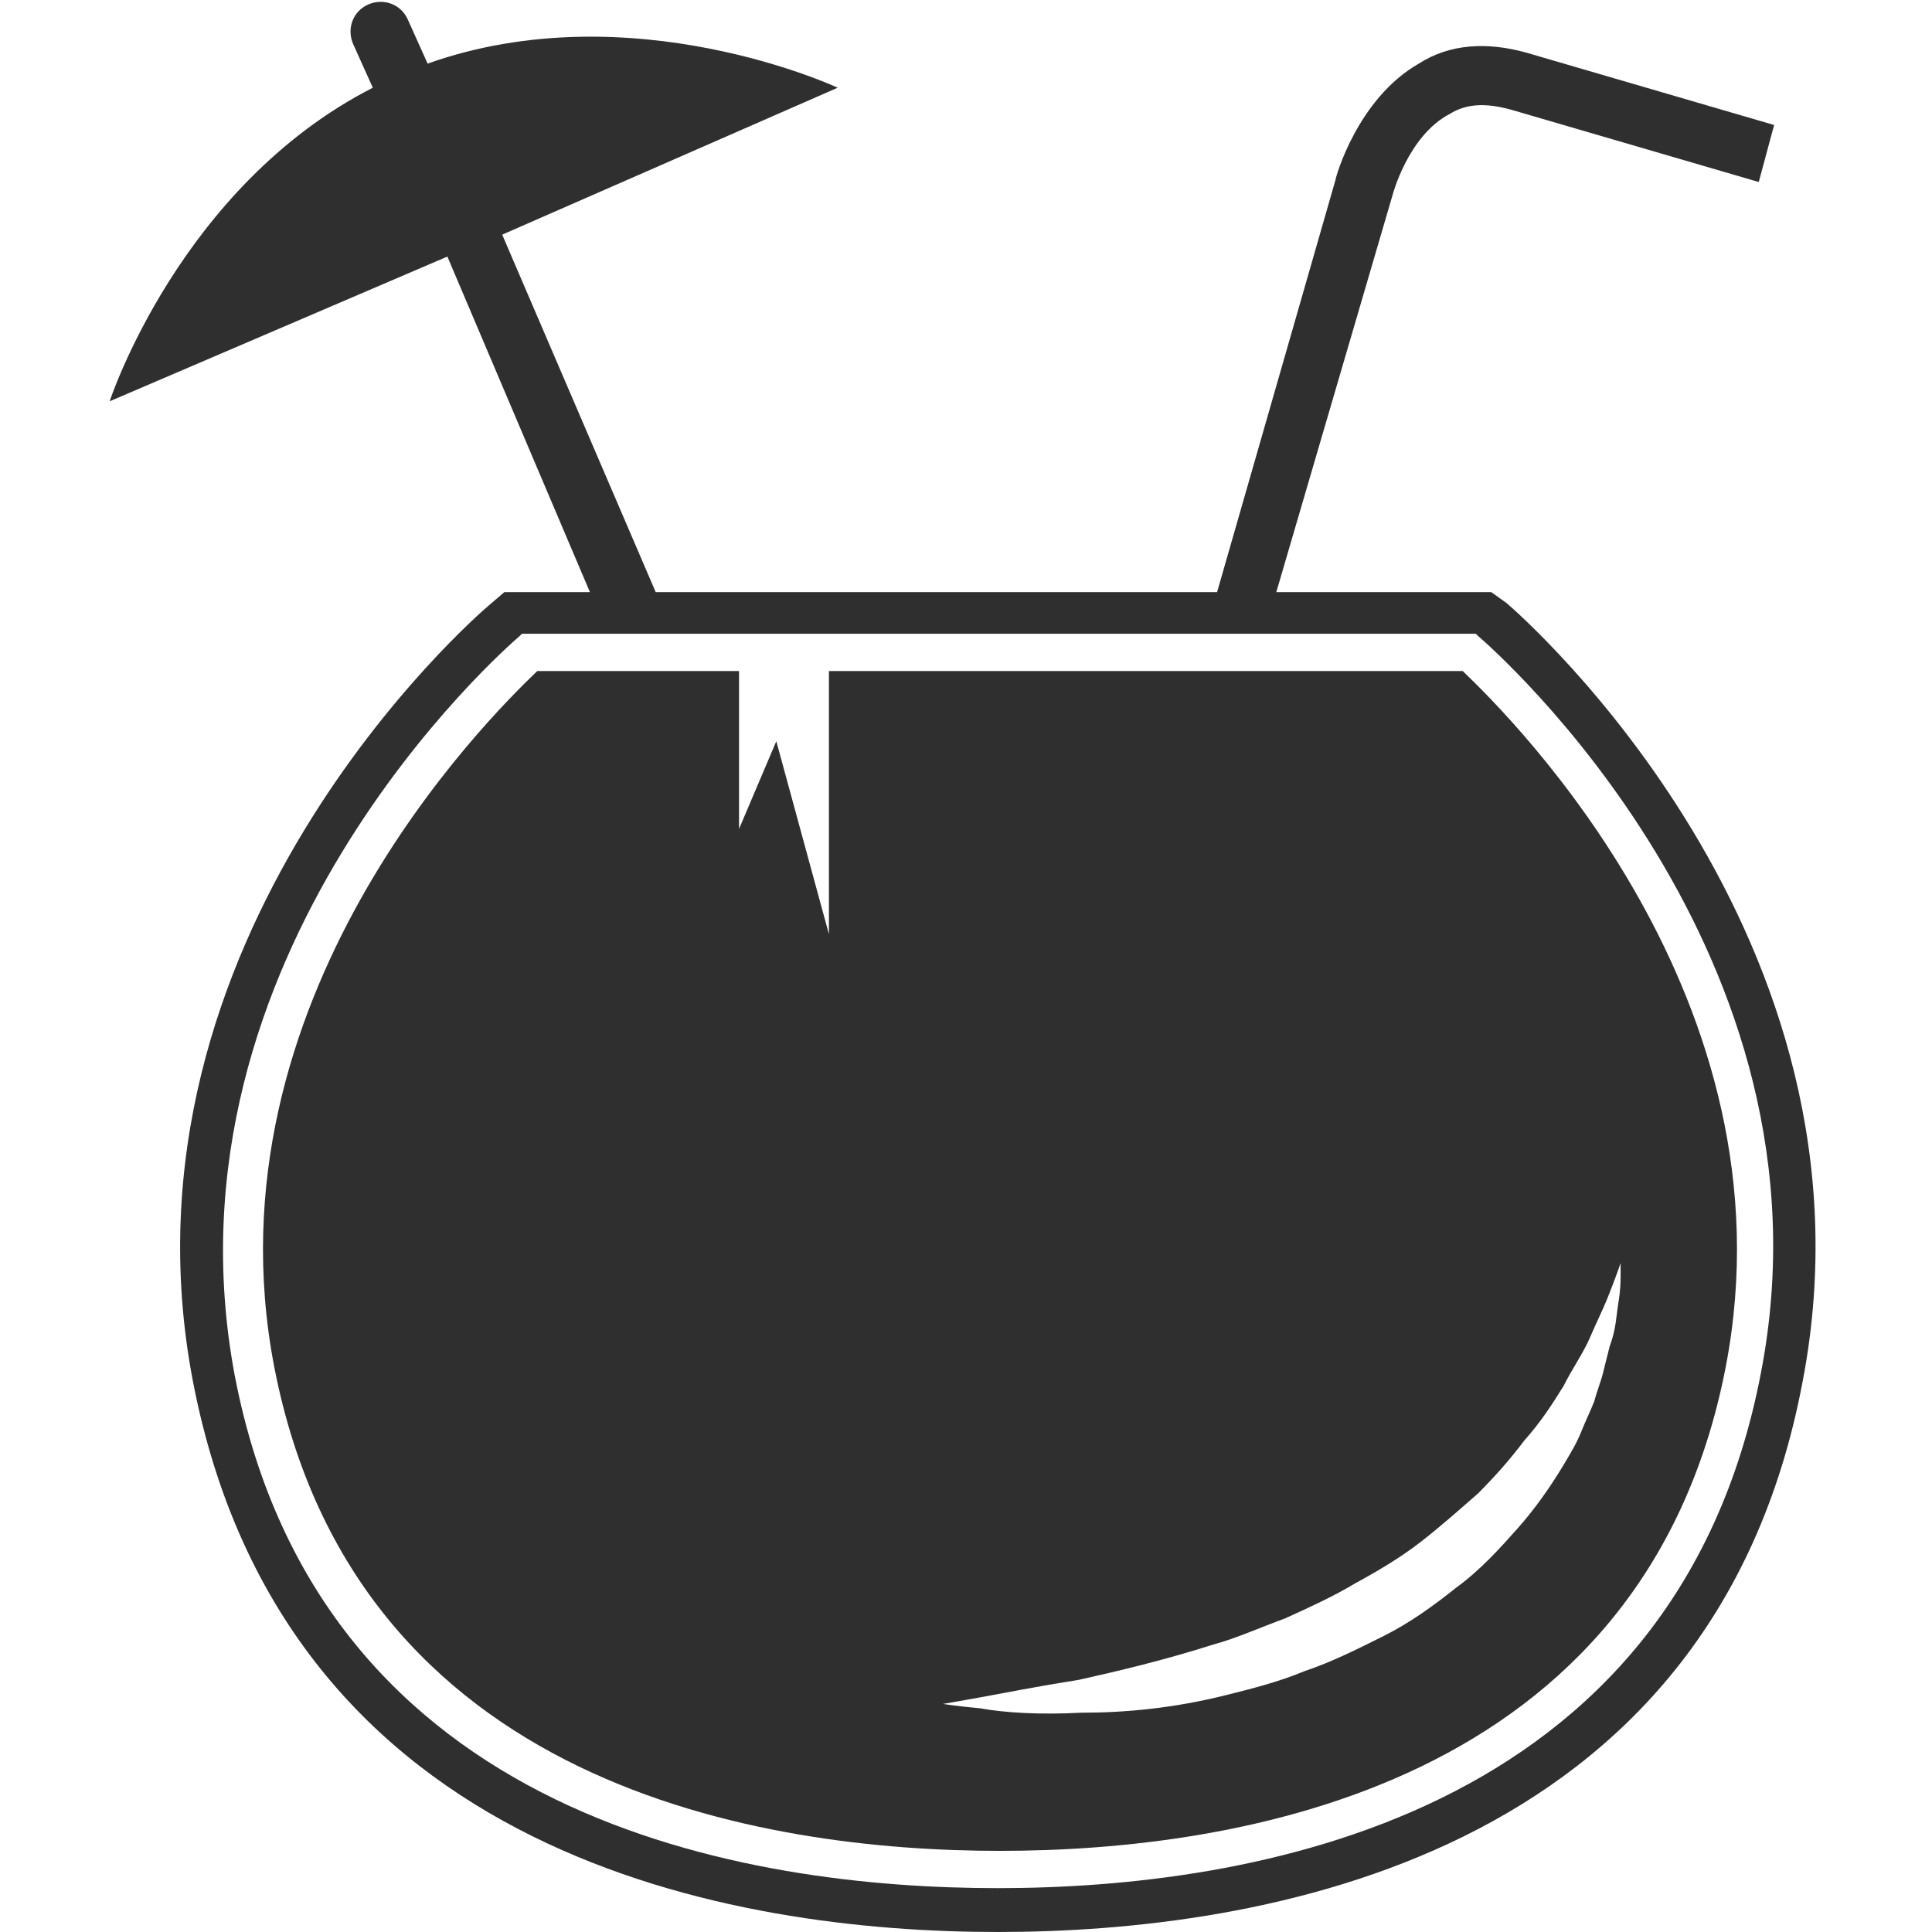
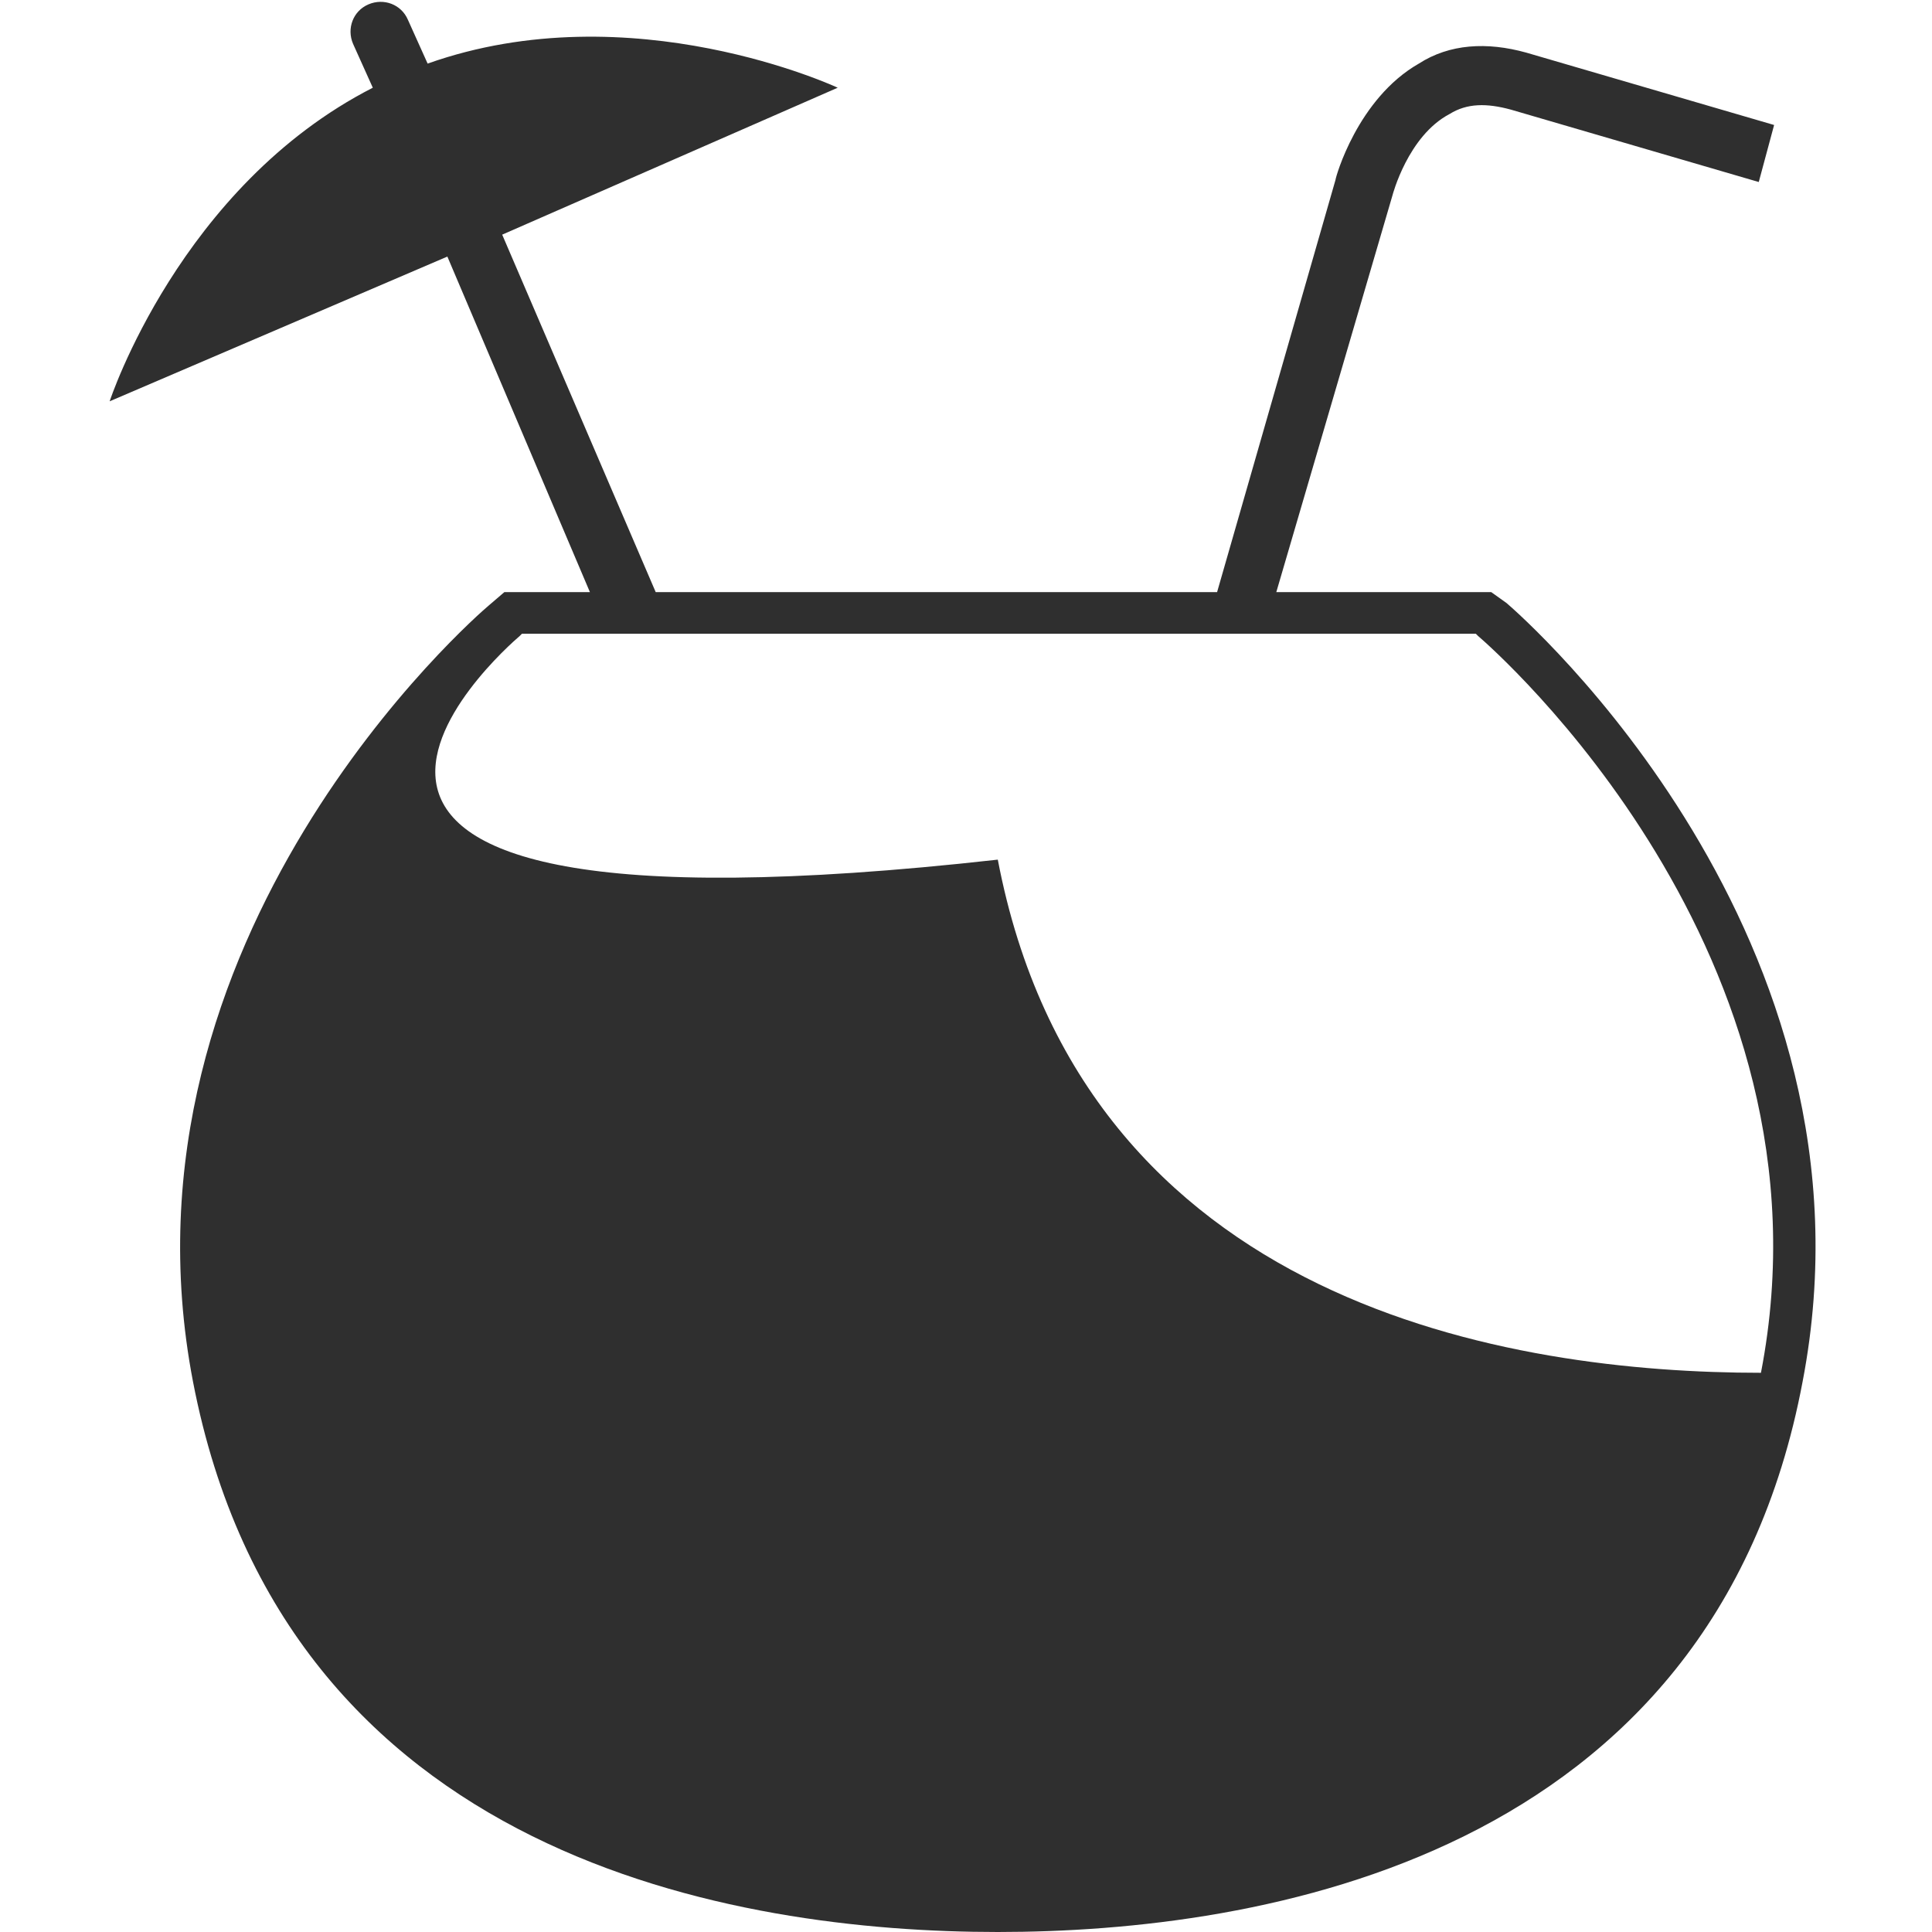
<svg xmlns="http://www.w3.org/2000/svg" version="1.1" id="Layer_1" x="0px" y="0px" viewBox="0 0 88.1 88.1" style="enable-background:new 0 0 88.1 88.1;" xml:space="preserve">
  <style type="text/css">
	.st0{fill:#2F2F2F;}
</style>
  <g>
-     <path class="st0" d="M68.7,27.5L68,27h-9.8l5.3-18.1c0,0,0.7-2.7,2.6-3.7c0.8-0.5,1.7-0.5,2.8-0.2l11.3,3.3l0.7-2.6L69.6,2.4   c-1.8-0.5-3.5-0.4-4.9,0.5c-2.8,1.6-3.8,5.2-3.8,5.3L55.5,27H29.9l-7-16.3L38.2,4c0,0-9.4-4.4-18.7-1.1l-0.9-2   c-0.3-0.7-1.1-1-1.8-0.7c-0.7,0.3-1,1.1-0.7,1.8L17,4C8.2,8.5,5,18.3,5,18.3l15.4-6.6L26.9,27H23l-0.7,0.6   C21.7,28.1,4.9,42.7,8.8,63C13,84.8,33.6,88.1,45.5,88.1S78.1,84.8,82.2,63C86.1,42.7,69.4,28.1,68.7,27.5z M80.3,62.6   C76.4,83,56.9,86.1,45.5,86.1c-11.3,0-30.9-3-34.8-23.4C7.1,43.5,23,29.6,23.7,29l0.1-0.1h43.5l0.1,0.1   C68.1,29.6,84,43.5,80.3,62.6z" />
-     <path class="st0" d="M66.7,30.6H37.8v12l-2.4-8.8l-1.7,4v-7.2h-9.2c-2.3,2.2-15.2,15-12,31.7c3.7,19.2,22.3,22.1,33.1,22.1   S75,81.5,78.7,62.3C81.9,45.6,69,32.8,66.7,30.6z M71.3,63.2c0.4-0.8,0.9-1.5,1.2-2.2c0.3-0.7,0.6-1.3,0.8-1.8   c0.4-1,0.6-1.6,0.6-1.6s0,0.2,0,0.5s0,0.7-0.1,1.3s-0.1,1.2-0.4,2c-0.1,0.4-0.2,0.8-0.3,1.2c-0.1,0.4-0.3,0.9-0.4,1.3   c-0.2,0.5-0.4,0.9-0.6,1.4s-0.5,1-0.8,1.5c-0.6,1-1.3,2-2.1,2.9c-0.8,0.9-1.7,1.9-2.8,2.7c-1,0.8-2.1,1.6-3.3,2.2   c-1.2,0.6-2.4,1.2-3.6,1.6c-1.2,0.5-2.4,0.8-3.6,1.1c-2.4,0.6-4.6,0.8-6.6,0.8c-1.9,0.1-3.5,0-4.6-0.2c-1.1-0.1-1.7-0.2-1.7-0.2   s0.6-0.1,1.7-0.3c1.1-0.2,2.6-0.5,4.5-0.8c1.8-0.4,3.9-0.9,6.1-1.6c1.1-0.3,2.2-0.8,3.3-1.2c1.1-0.5,2.2-1,3.2-1.6   c1.1-0.6,2.1-1.2,3-1.9c0.9-0.7,1.8-1.5,2.6-2.2c0.8-0.8,1.5-1.6,2.1-2.4C70.3,64.8,70.8,64,71.3,63.2z" />
+     <path class="st0" d="M68.7,27.5L68,27h-9.8l5.3-18.1c0,0,0.7-2.7,2.6-3.7c0.8-0.5,1.7-0.5,2.8-0.2l11.3,3.3l0.7-2.6L69.6,2.4   c-1.8-0.5-3.5-0.4-4.9,0.5c-2.8,1.6-3.8,5.2-3.8,5.3L55.5,27H29.9l-7-16.3L38.2,4c0,0-9.4-4.4-18.7-1.1l-0.9-2   c-0.3-0.7-1.1-1-1.8-0.7c-0.7,0.3-1,1.1-0.7,1.8L17,4C8.2,8.5,5,18.3,5,18.3l15.4-6.6L26.9,27H23l-0.7,0.6   C21.7,28.1,4.9,42.7,8.8,63C13,84.8,33.6,88.1,45.5,88.1S78.1,84.8,82.2,63C86.1,42.7,69.4,28.1,68.7,27.5z M80.3,62.6   c-11.3,0-30.9-3-34.8-23.4C7.1,43.5,23,29.6,23.7,29l0.1-0.1h43.5l0.1,0.1   C68.1,29.6,84,43.5,80.3,62.6z" />
  </g>
</svg>